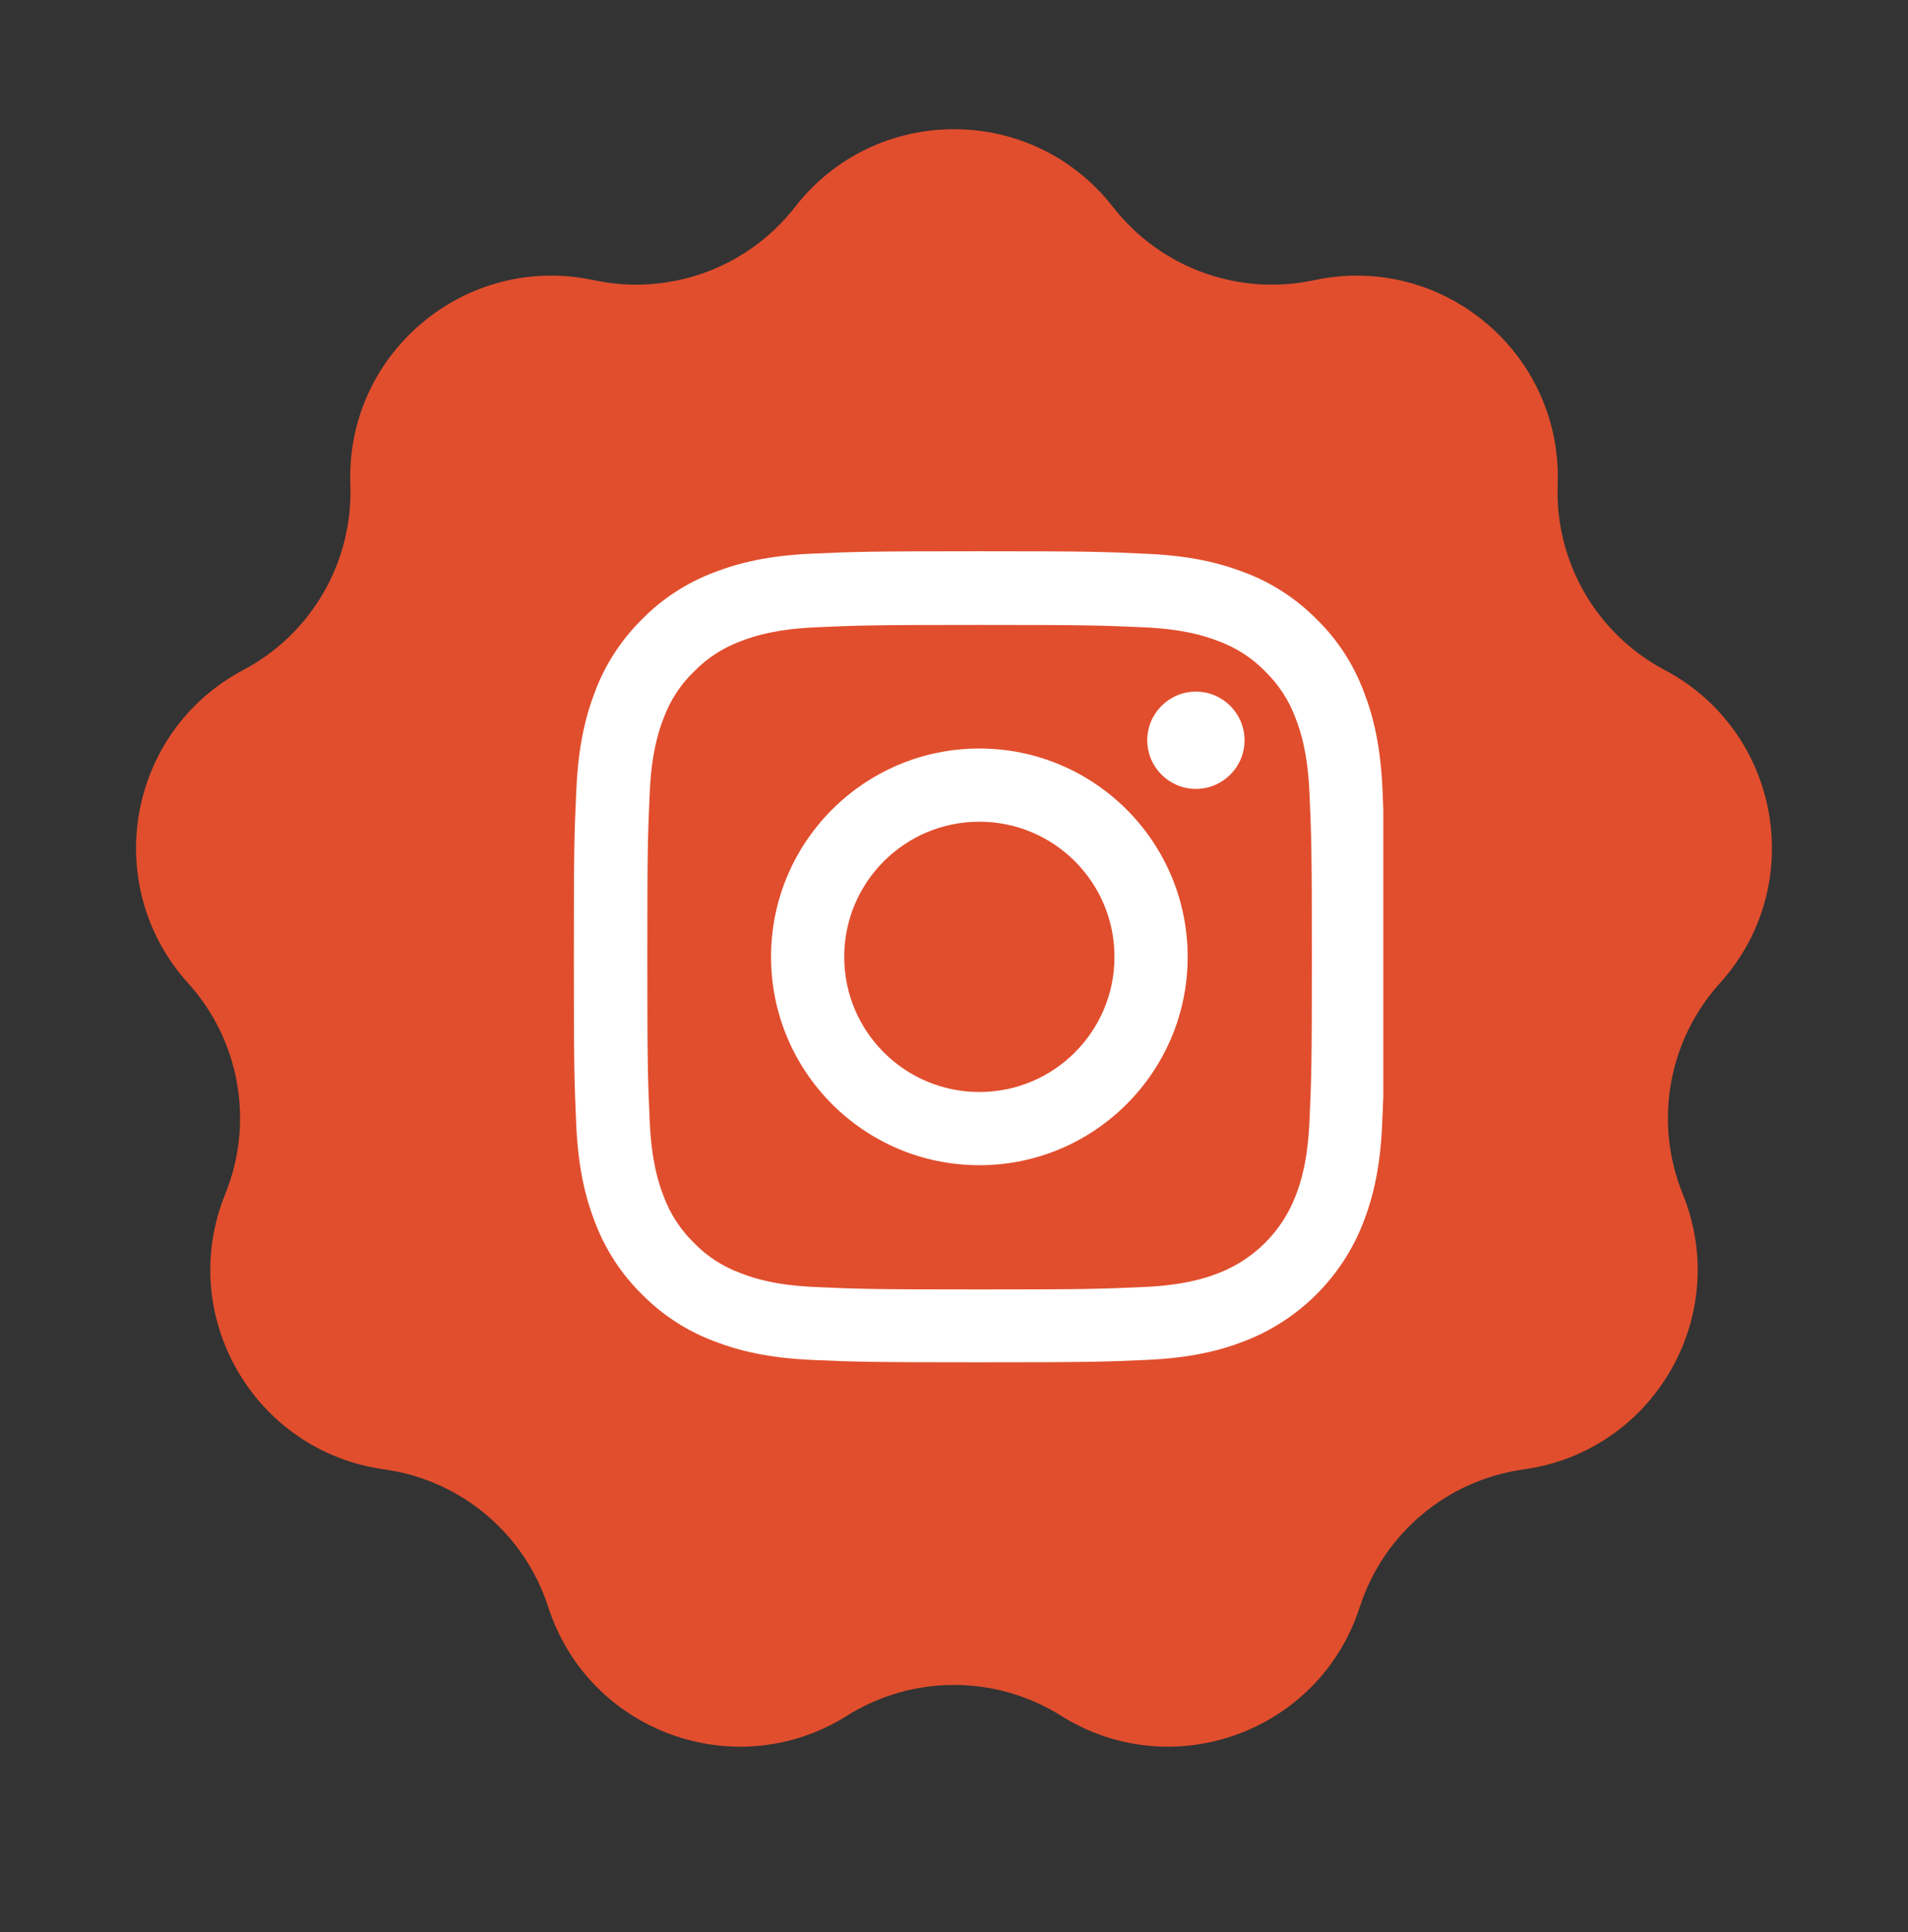
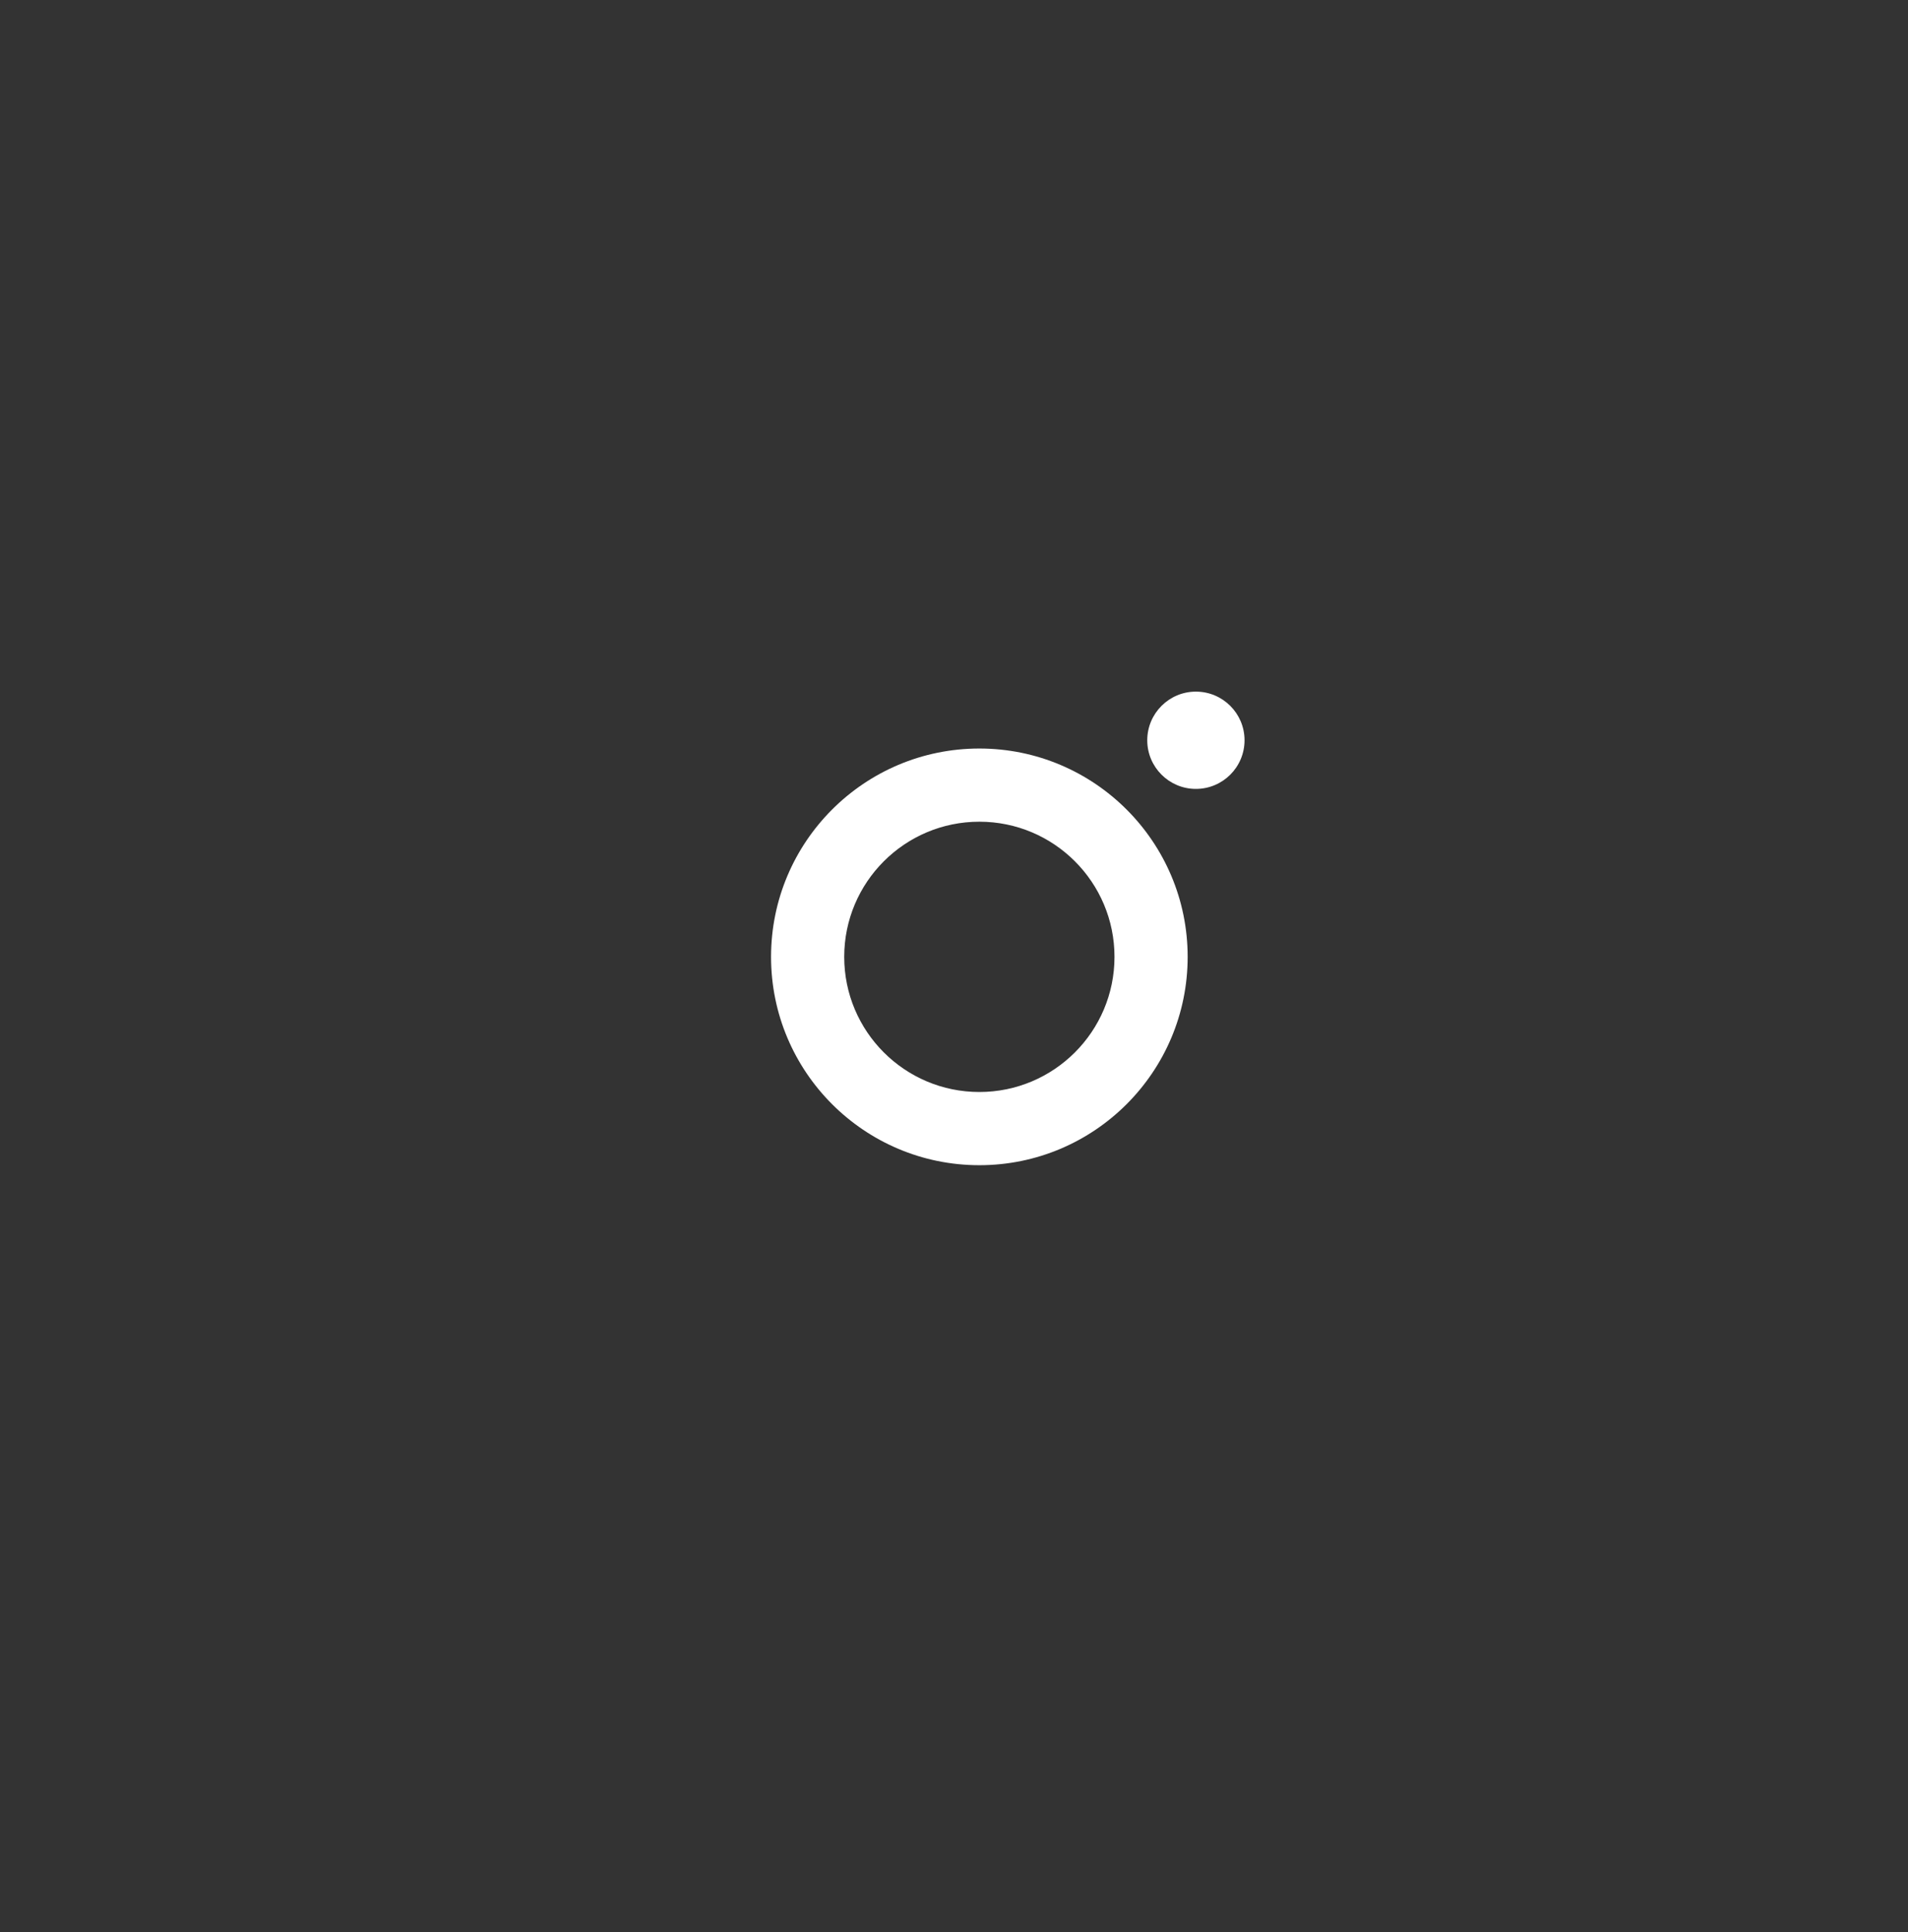
<svg xmlns="http://www.w3.org/2000/svg" width="80" height="81" viewBox="0 0 80 81" fill="none">
  <rect x="0" y="0" width="80" height="81" fill="#333333" stroke="none" />
-   <path d="M33.336 8.675C36.716 4.33 43.284 4.33 46.664 8.675C48.654 11.233 51.932 12.426 55.101 11.746C60.483 10.59 65.514 14.812 65.311 20.313C65.191 23.551 66.935 26.573 69.799 28.088C74.665 30.663 75.806 37.13 72.114 41.214C69.941 43.617 69.335 47.053 70.555 50.055C72.628 55.155 69.344 60.843 63.891 61.598C60.681 62.042 58.008 64.285 57.013 67.369C55.323 72.608 49.151 74.854 44.489 71.927C41.744 70.204 38.256 70.204 35.511 71.927C30.849 74.854 24.677 72.608 22.987 67.369C21.992 64.285 19.319 62.042 16.109 61.598C10.656 60.843 7.372 55.155 9.445 50.055C10.665 47.053 10.059 43.617 7.886 41.214C4.194 37.13 5.335 30.663 10.2 28.088C13.065 26.573 14.809 23.551 14.69 20.313C14.486 14.812 19.517 10.59 24.899 11.746C28.068 12.426 31.346 11.233 33.336 8.675Z" fill="#E14E2D" />
  <g clip-path="url(#clip0_484_623)">
-     <path d="M57.967 33.105C57.887 31.299 57.595 30.057 57.176 28.981C56.745 27.838 56.081 26.816 55.21 25.965C54.36 25.102 53.331 24.431 52.202 24.006C51.119 23.587 49.884 23.295 48.077 23.216C46.257 23.129 45.679 23.109 41.063 23.109C36.447 23.109 35.869 23.129 34.056 23.209C32.249 23.289 31.007 23.581 29.931 23.999C28.789 24.431 27.766 25.095 26.916 25.965C26.052 26.816 25.382 27.845 24.956 28.974C24.538 30.057 24.246 31.292 24.166 33.099C24.08 34.919 24.06 35.497 24.06 40.113C24.06 44.729 24.08 45.307 24.159 47.12C24.239 48.926 24.531 50.169 24.95 51.245C25.382 52.387 26.052 53.41 26.916 54.26C27.766 55.123 28.796 55.794 29.925 56.219C31.007 56.638 32.242 56.93 34.049 57.01C35.862 57.09 36.44 57.109 41.057 57.109C45.673 57.109 46.251 57.09 48.064 57.01C49.87 56.93 51.112 56.638 52.188 56.219C54.473 55.336 56.28 53.529 57.163 51.245C57.581 50.162 57.874 48.926 57.953 47.12C58.033 45.307 58.053 44.729 58.053 40.113C58.053 35.497 58.046 34.919 57.967 33.105ZM54.905 46.987C54.832 48.648 54.553 49.544 54.32 50.142C53.749 51.623 52.574 52.799 51.092 53.37C50.495 53.602 49.591 53.882 47.937 53.954C46.144 54.034 45.606 54.054 41.07 54.054C36.533 54.054 35.989 54.034 34.202 53.954C32.541 53.882 31.645 53.602 31.047 53.37C30.31 53.098 29.639 52.666 29.094 52.101C28.53 51.55 28.098 50.886 27.826 50.149C27.593 49.551 27.314 48.648 27.241 46.994C27.161 45.2 27.142 44.662 27.142 40.126C27.142 35.589 27.161 35.045 27.241 33.258C27.314 31.598 27.593 30.701 27.826 30.103C28.098 29.366 28.53 28.695 29.101 28.151C29.652 27.586 30.316 27.154 31.054 26.882C31.651 26.65 32.555 26.371 34.209 26.297C36.002 26.218 36.54 26.198 41.076 26.198C45.62 26.198 46.157 26.218 47.944 26.297C49.605 26.371 50.501 26.65 51.099 26.882C51.836 27.154 52.507 27.586 53.052 28.151C53.616 28.702 54.048 29.366 54.32 30.103C54.553 30.701 54.832 31.604 54.905 33.258C54.985 35.052 55.005 35.589 55.005 40.126C55.005 44.662 54.985 45.194 54.905 46.987Z" fill="white" />
    <path d="M41.063 31.379C36.241 31.379 32.329 35.291 32.329 40.113C32.329 44.935 36.241 48.847 41.063 48.847C45.885 48.847 49.797 44.935 49.797 40.113C49.797 35.291 45.885 31.379 41.063 31.379ZM41.063 45.778C37.935 45.778 35.397 43.241 35.397 40.113C35.397 36.984 37.935 34.447 41.063 34.447C44.191 34.447 46.729 36.984 46.729 40.113C46.729 43.241 44.191 45.778 41.063 45.778Z" fill="white" />
    <path d="M52.182 31.033C52.182 32.159 51.269 33.072 50.142 33.072C49.017 33.072 48.103 32.159 48.103 31.033C48.103 29.907 49.017 28.994 50.142 28.994C51.269 28.994 52.182 29.907 52.182 31.033Z" fill="white" />
  </g>
  <defs>
    <clipPath id="clip0_484_623">
      <rect width="34" height="34" fill="white" transform="translate(24 23.109)" />
    </clipPath>
  </defs>
</svg>